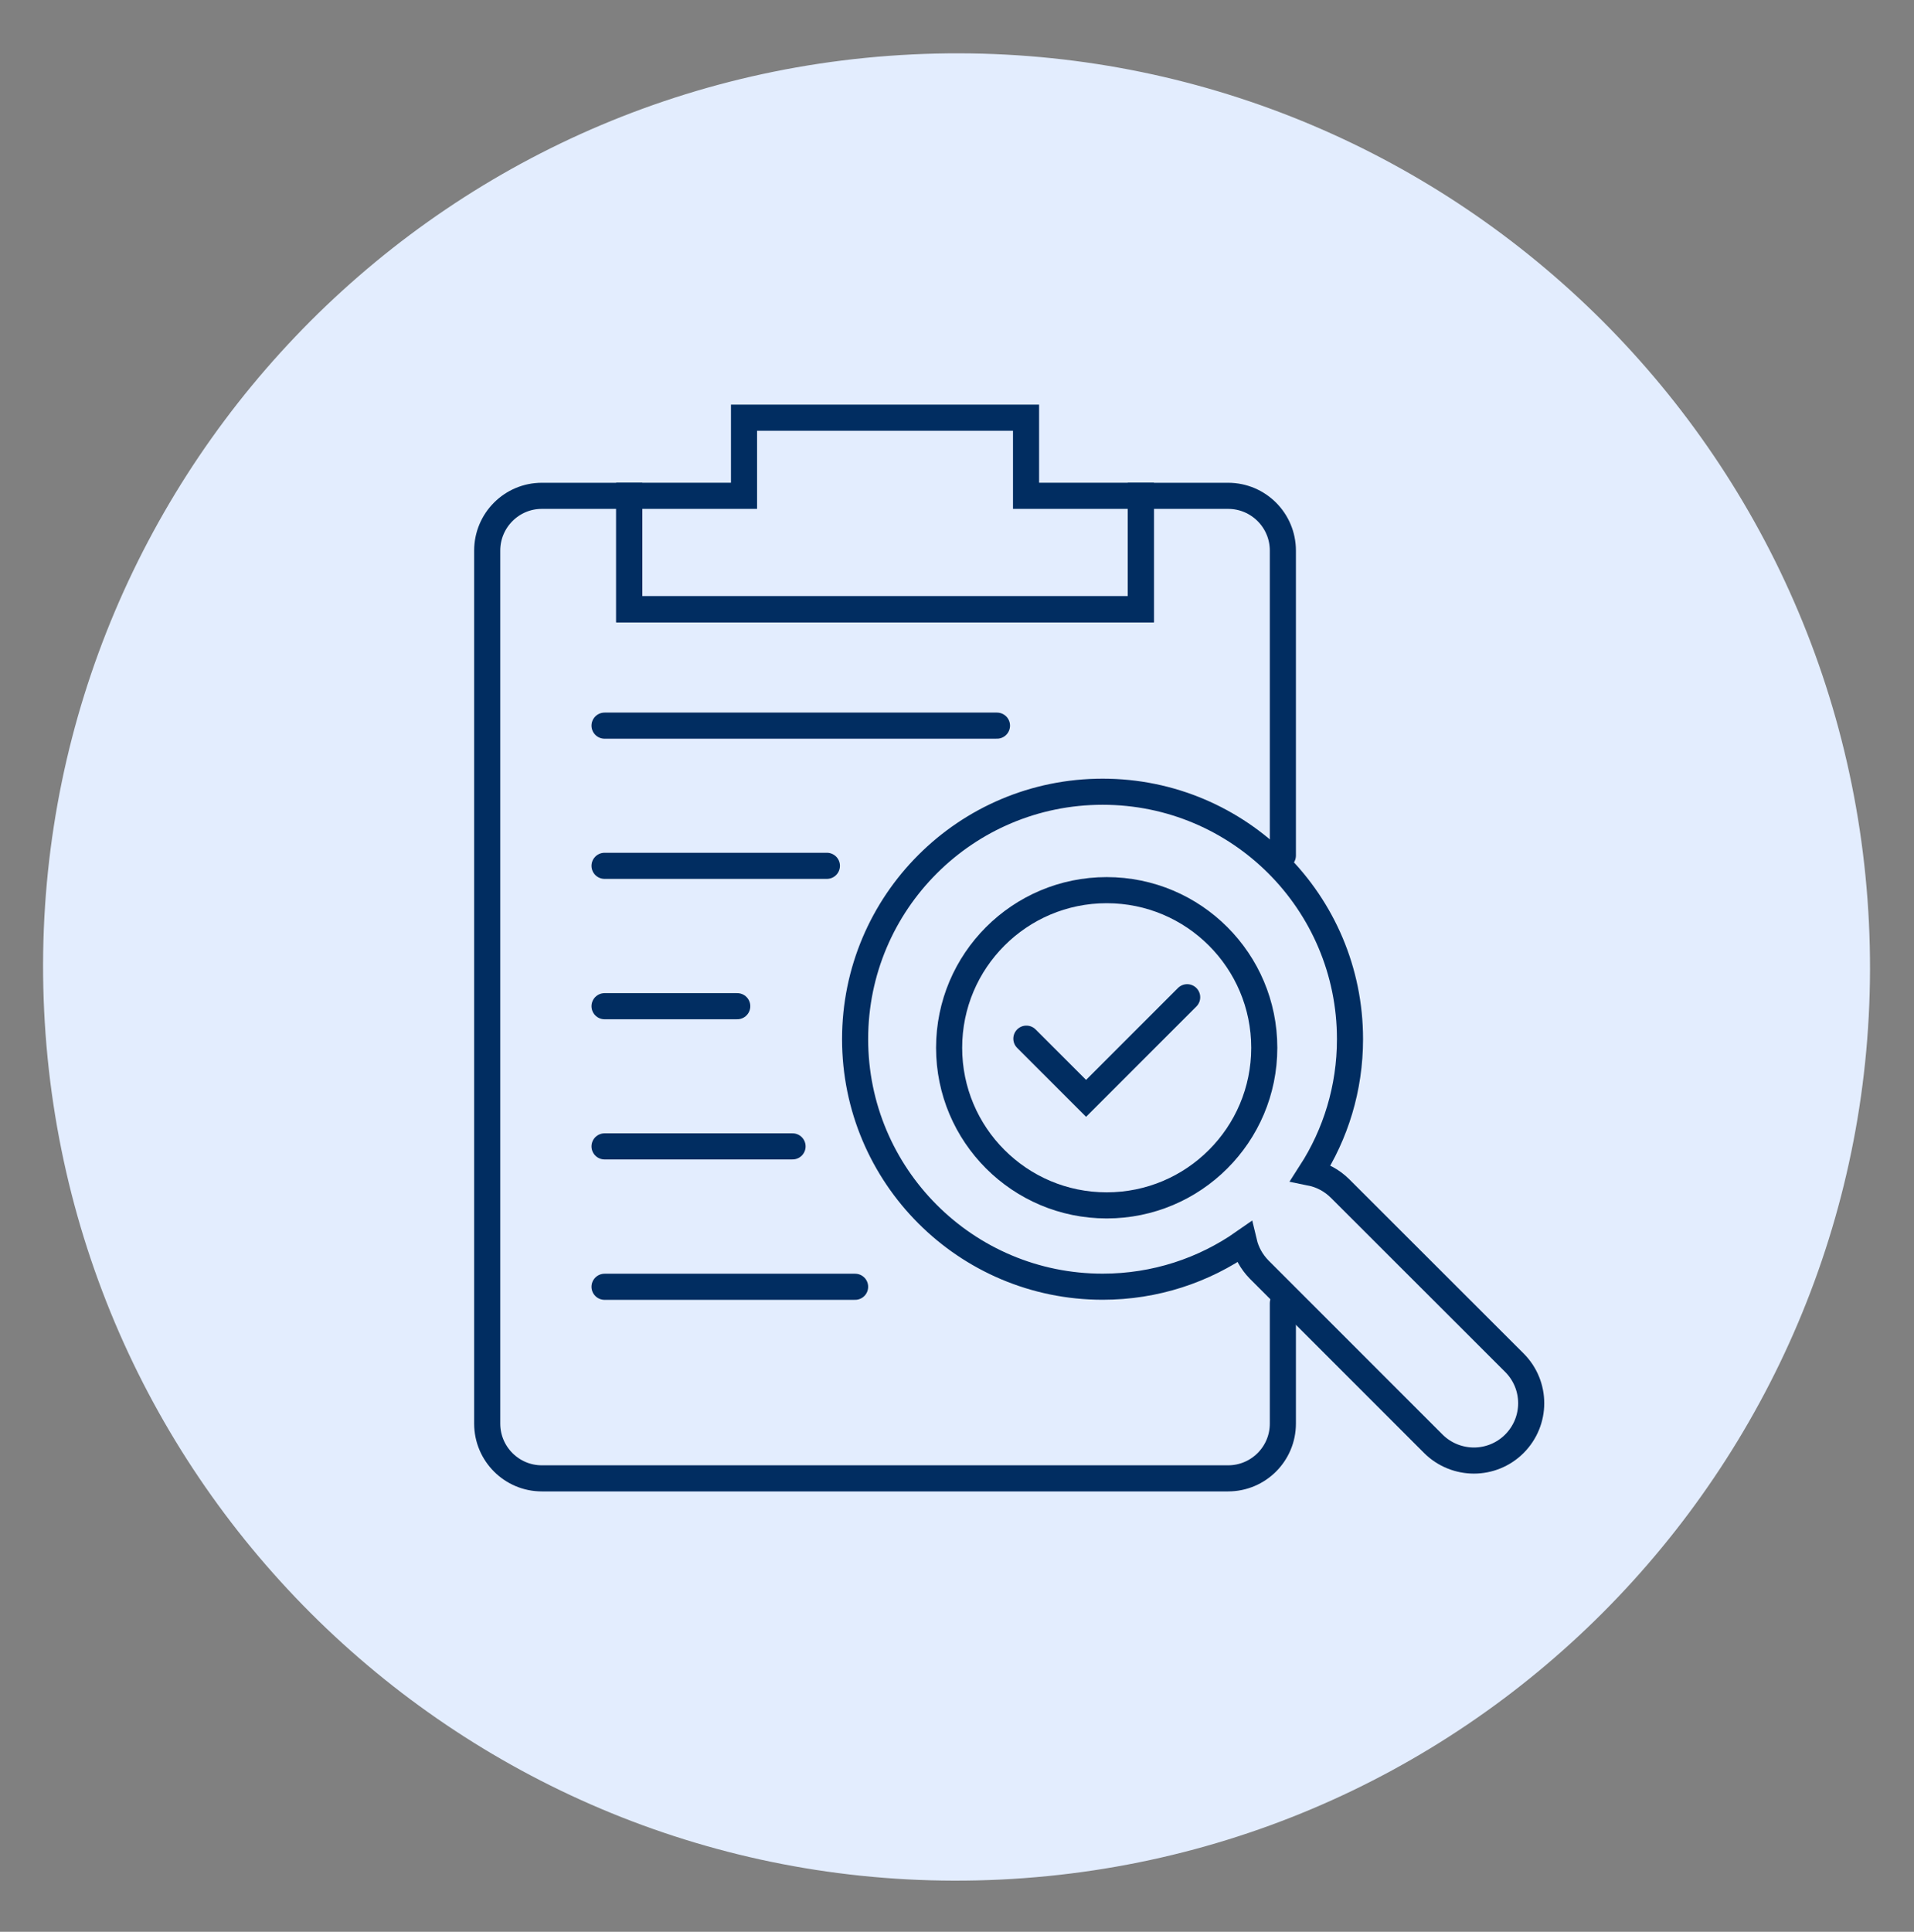
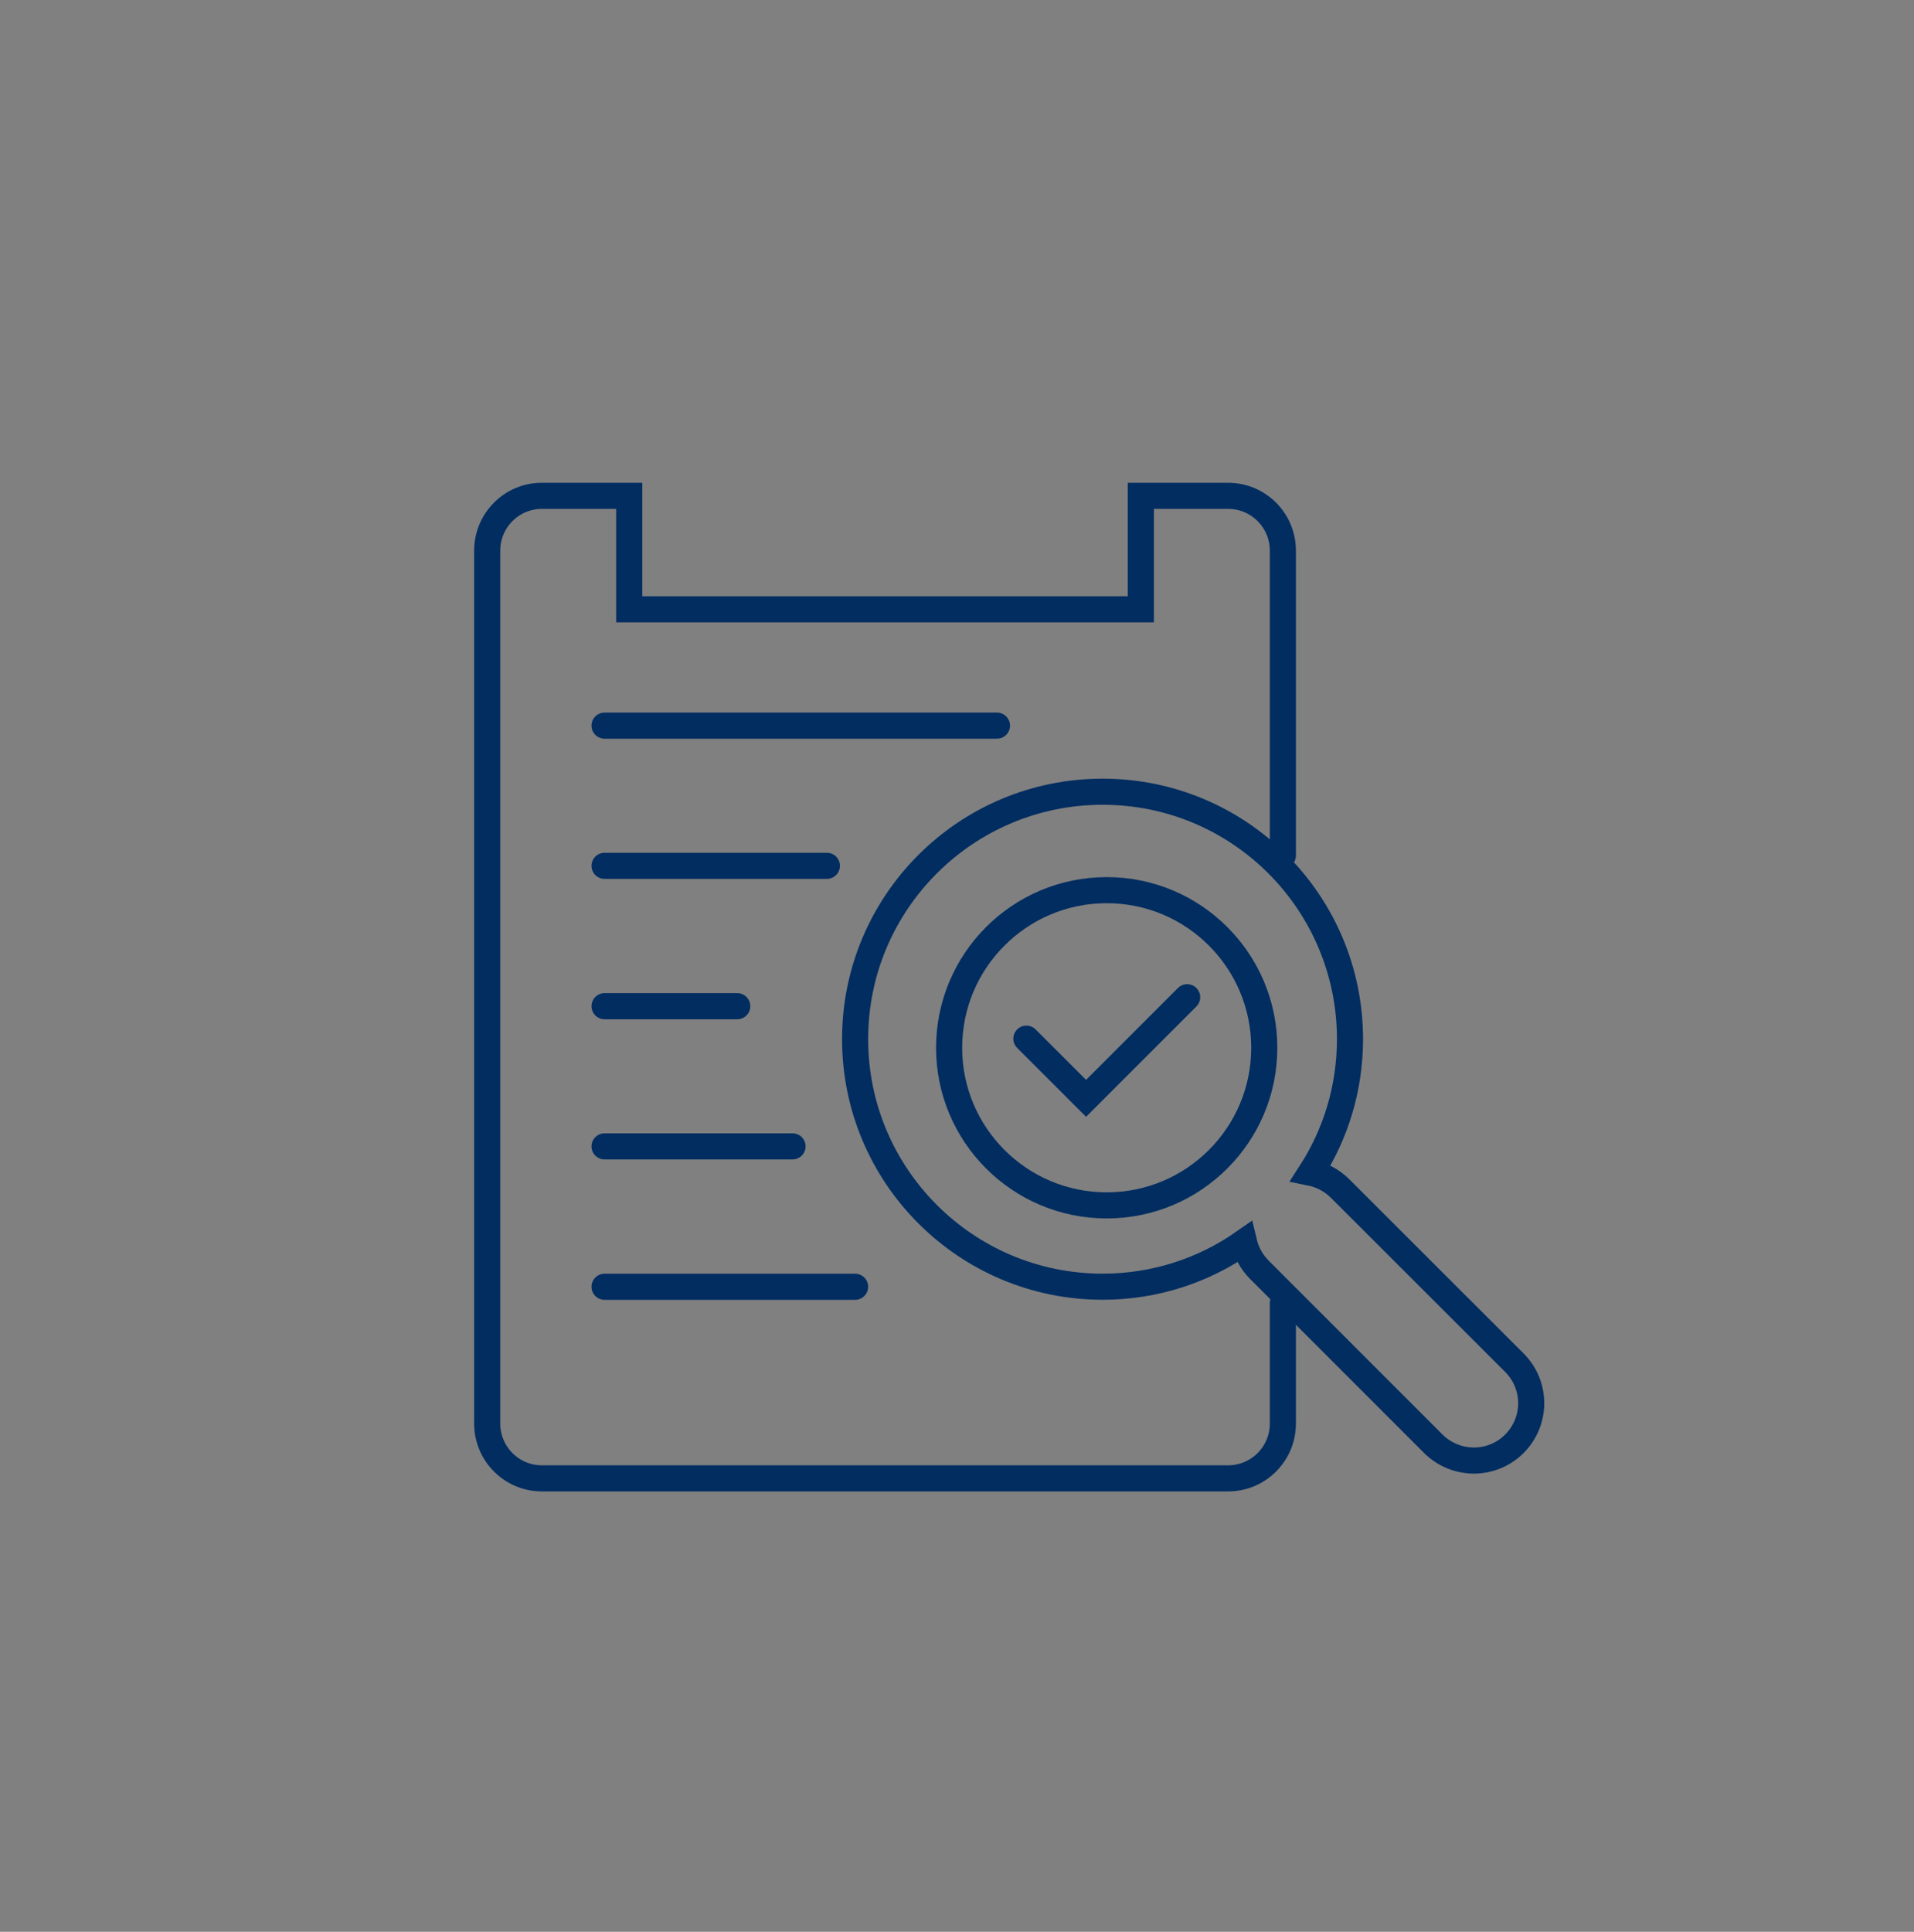
<svg xmlns="http://www.w3.org/2000/svg" width="110" height="111" viewBox="0 0 110 111" fill="none">
  <rect x="0" y="0" width="110" height="111" fill="#808080" stroke="none" />
-   <path d="M57.511 107.999C86.471 106.597 108.811 81.985 107.41 53.025C106.008 24.065 81.396 1.725 52.436 3.127C23.477 4.528 1.136 29.14 2.538 58.1C3.939 87.06 28.552 109.4 57.511 107.999Z" fill="#E3EDFE" />
  <path d="M73.728 74.879V81.798C73.728 83.537 72.319 84.946 70.58 84.946H31.139C29.409 84.946 28 83.537 28 81.798V31.639C28 29.899 29.409 28.49 31.139 28.49H36.162V35.01H65.566V28.49H70.58C72.319 28.49 73.728 29.899 73.728 31.639V49.158" stroke="#012D61" stroke-width="1.5" stroke-miterlimit="10" stroke-linecap="round" />
-   <path d="M65.566 28.489V35.009H36.162V28.489H42.76V24H58.968V28.489H65.566Z" stroke="#012D61" stroke-width="1.5" stroke-miterlimit="10" stroke-linecap="round" />
  <path d="M34.744 41.695H57.297" stroke="#012D61" stroke-width="1.5" stroke-miterlimit="10" stroke-linecap="round" />
  <path d="M34.744 49.75H47.522" stroke="#012D61" stroke-width="1.5" stroke-miterlimit="10" stroke-linecap="round" />
  <path d="M34.744 57.816H42.371" stroke="#012D61" stroke-width="1.5" stroke-miterlimit="10" stroke-linecap="round" />
  <path d="M34.744 65.871H45.549" stroke="#012D61" stroke-width="1.5" stroke-miterlimit="10" stroke-linecap="round" />
  <path d="M34.744 73.938H49.144" stroke="#012D61" stroke-width="1.5" stroke-miterlimit="10" stroke-linecap="round" />
  <path d="M63.603 69.261C68.605 69.261 72.659 65.206 72.659 60.205C72.659 55.203 68.605 51.148 63.603 51.148C58.602 51.148 54.547 55.203 54.547 60.205C54.547 65.206 58.602 69.261 63.603 69.261Z" stroke="#012D61" stroke-width="1.5" stroke-miterlimit="10" stroke-linecap="round" />
  <path d="M87.031 82.961C86.389 83.602 85.544 83.923 84.709 83.923C83.873 83.923 83.018 83.602 82.376 82.961L72.368 72.952C71.921 72.496 71.629 71.952 71.493 71.378C69.19 72.991 66.392 73.934 63.37 73.934C55.509 73.934 49.144 67.559 49.144 59.708C49.144 51.857 55.509 45.492 63.37 45.492C71.231 45.492 77.586 51.857 77.586 59.708C77.586 62.536 76.76 65.169 75.332 67.385C75.954 67.511 76.546 67.822 77.022 68.298L87.031 78.297C88.323 79.589 88.323 81.668 87.031 82.961Z" stroke="#012D61" stroke-width="1.5" stroke-miterlimit="10" stroke-linecap="round" />
  <path d="M58.987 59.681L62.418 63.111L68.228 57.301" stroke="#012D61" stroke-width="1.5" stroke-miterlimit="10" stroke-linecap="round" />
</svg>